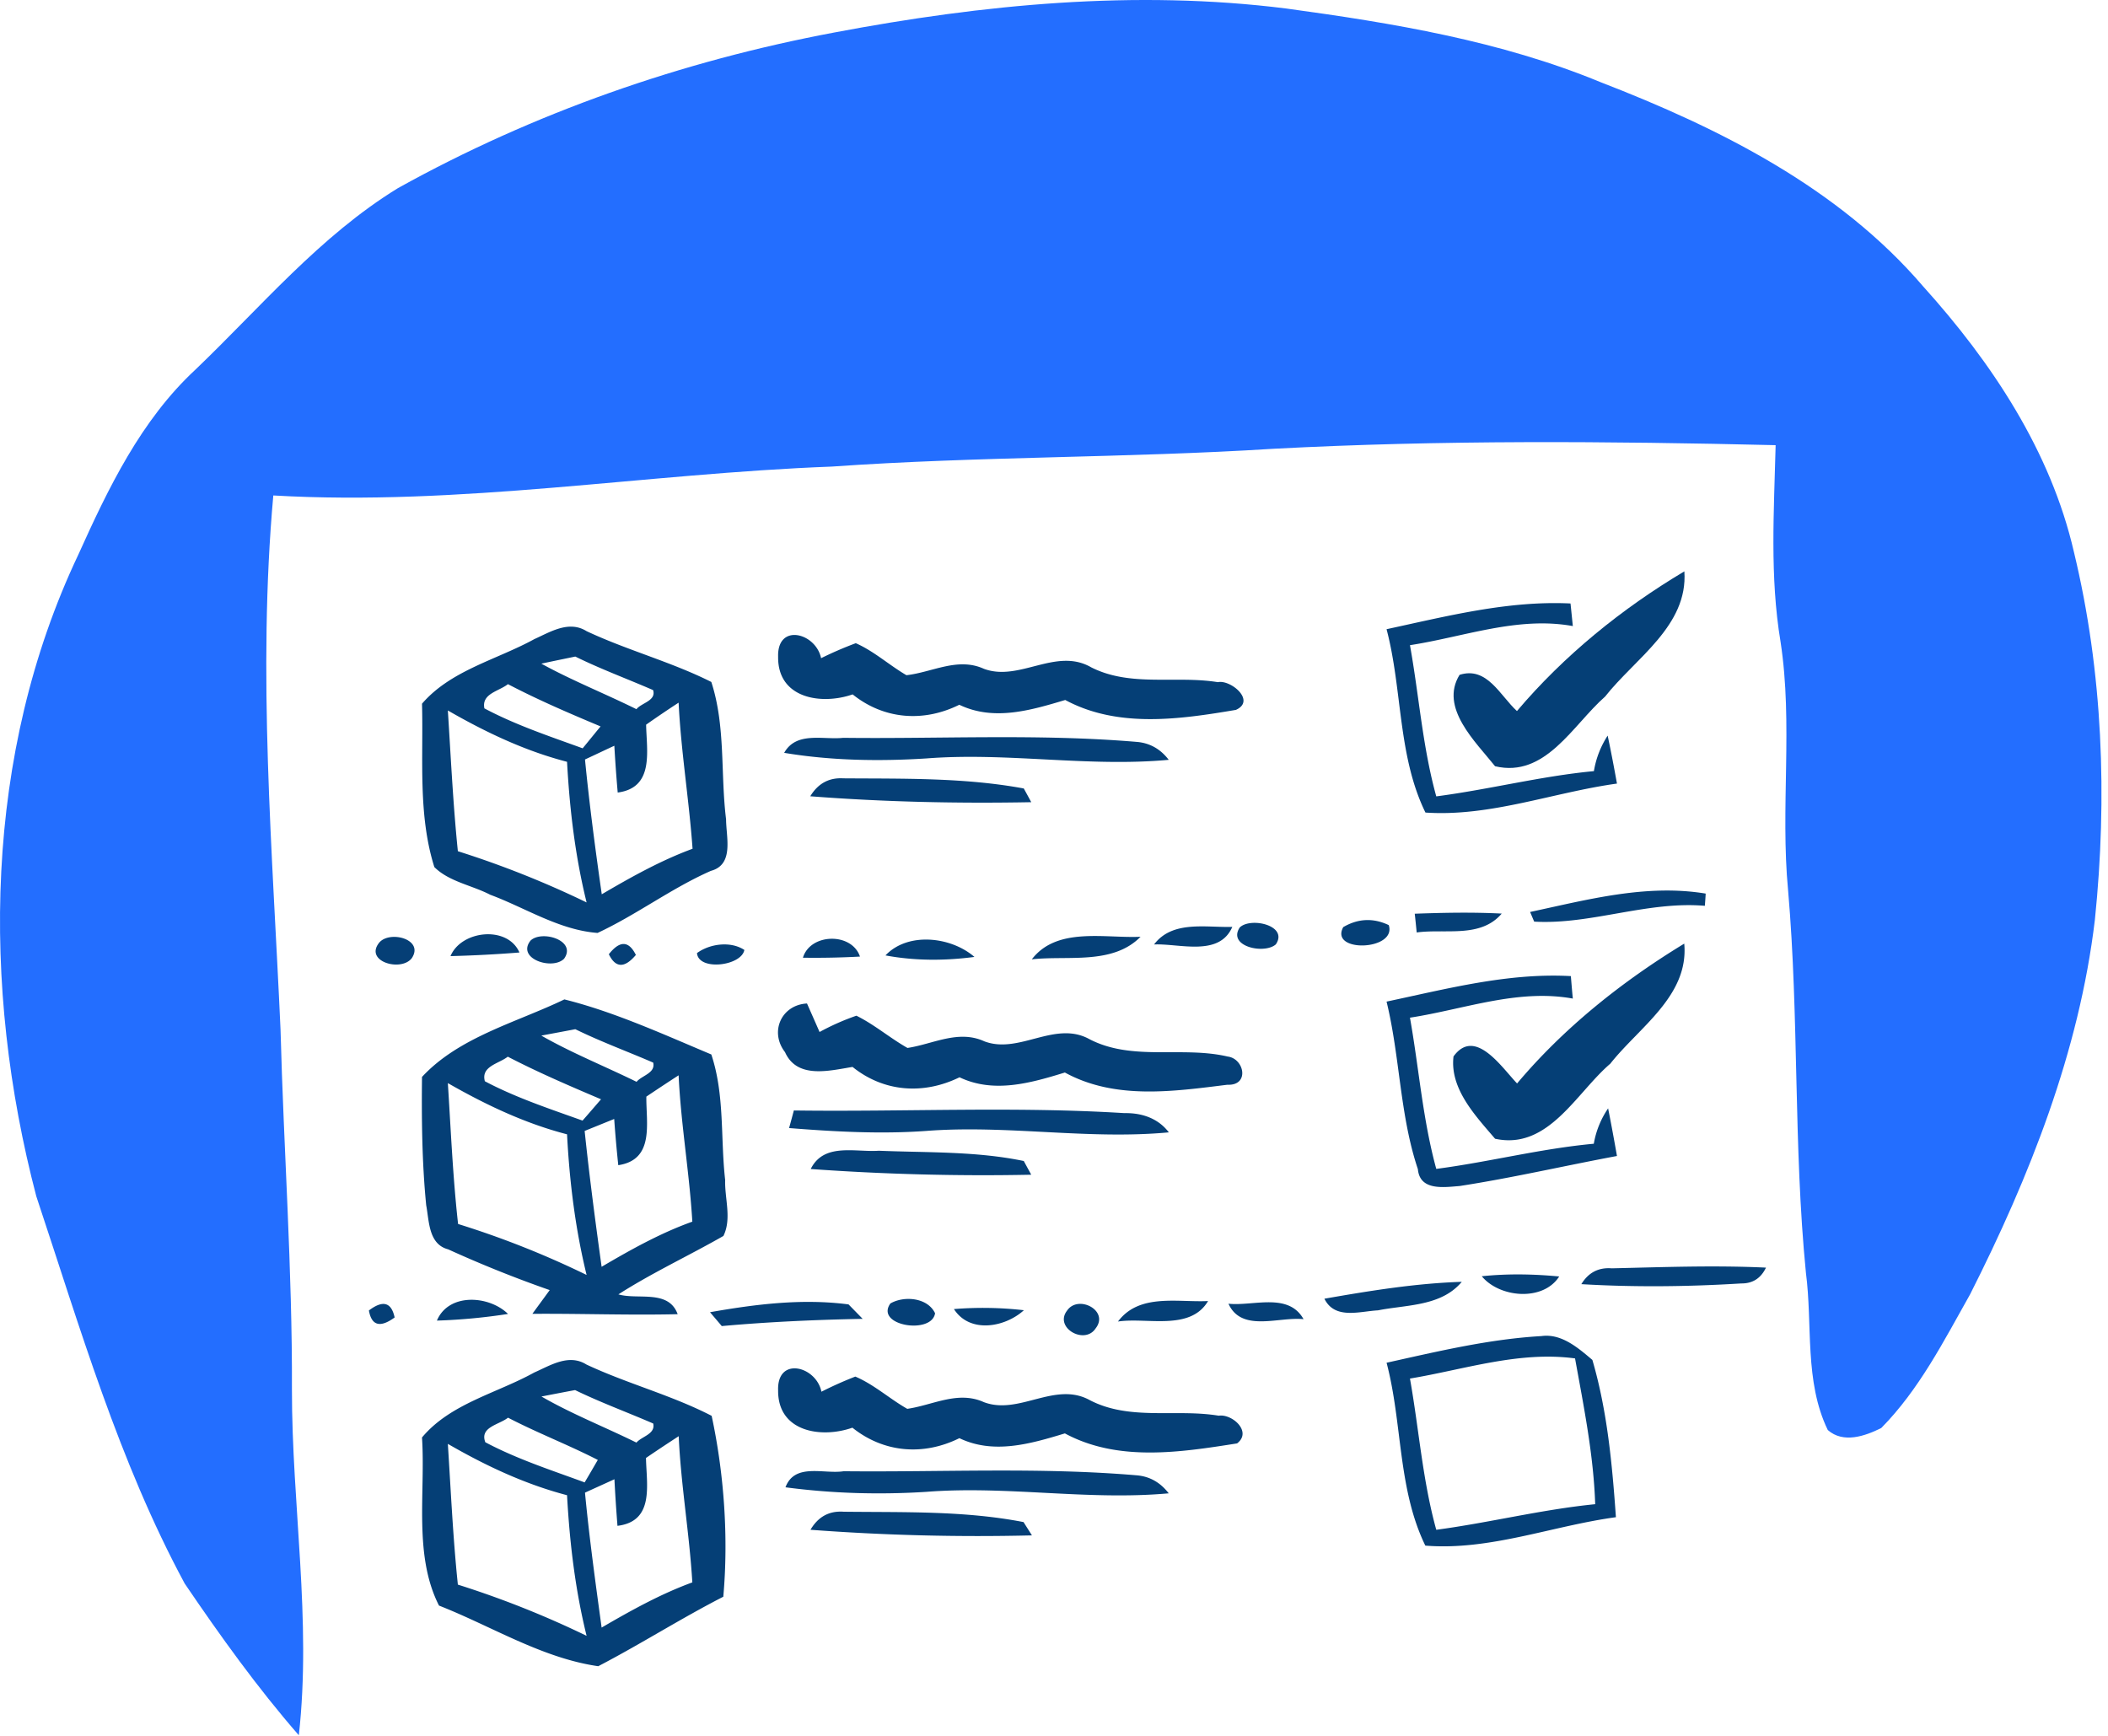
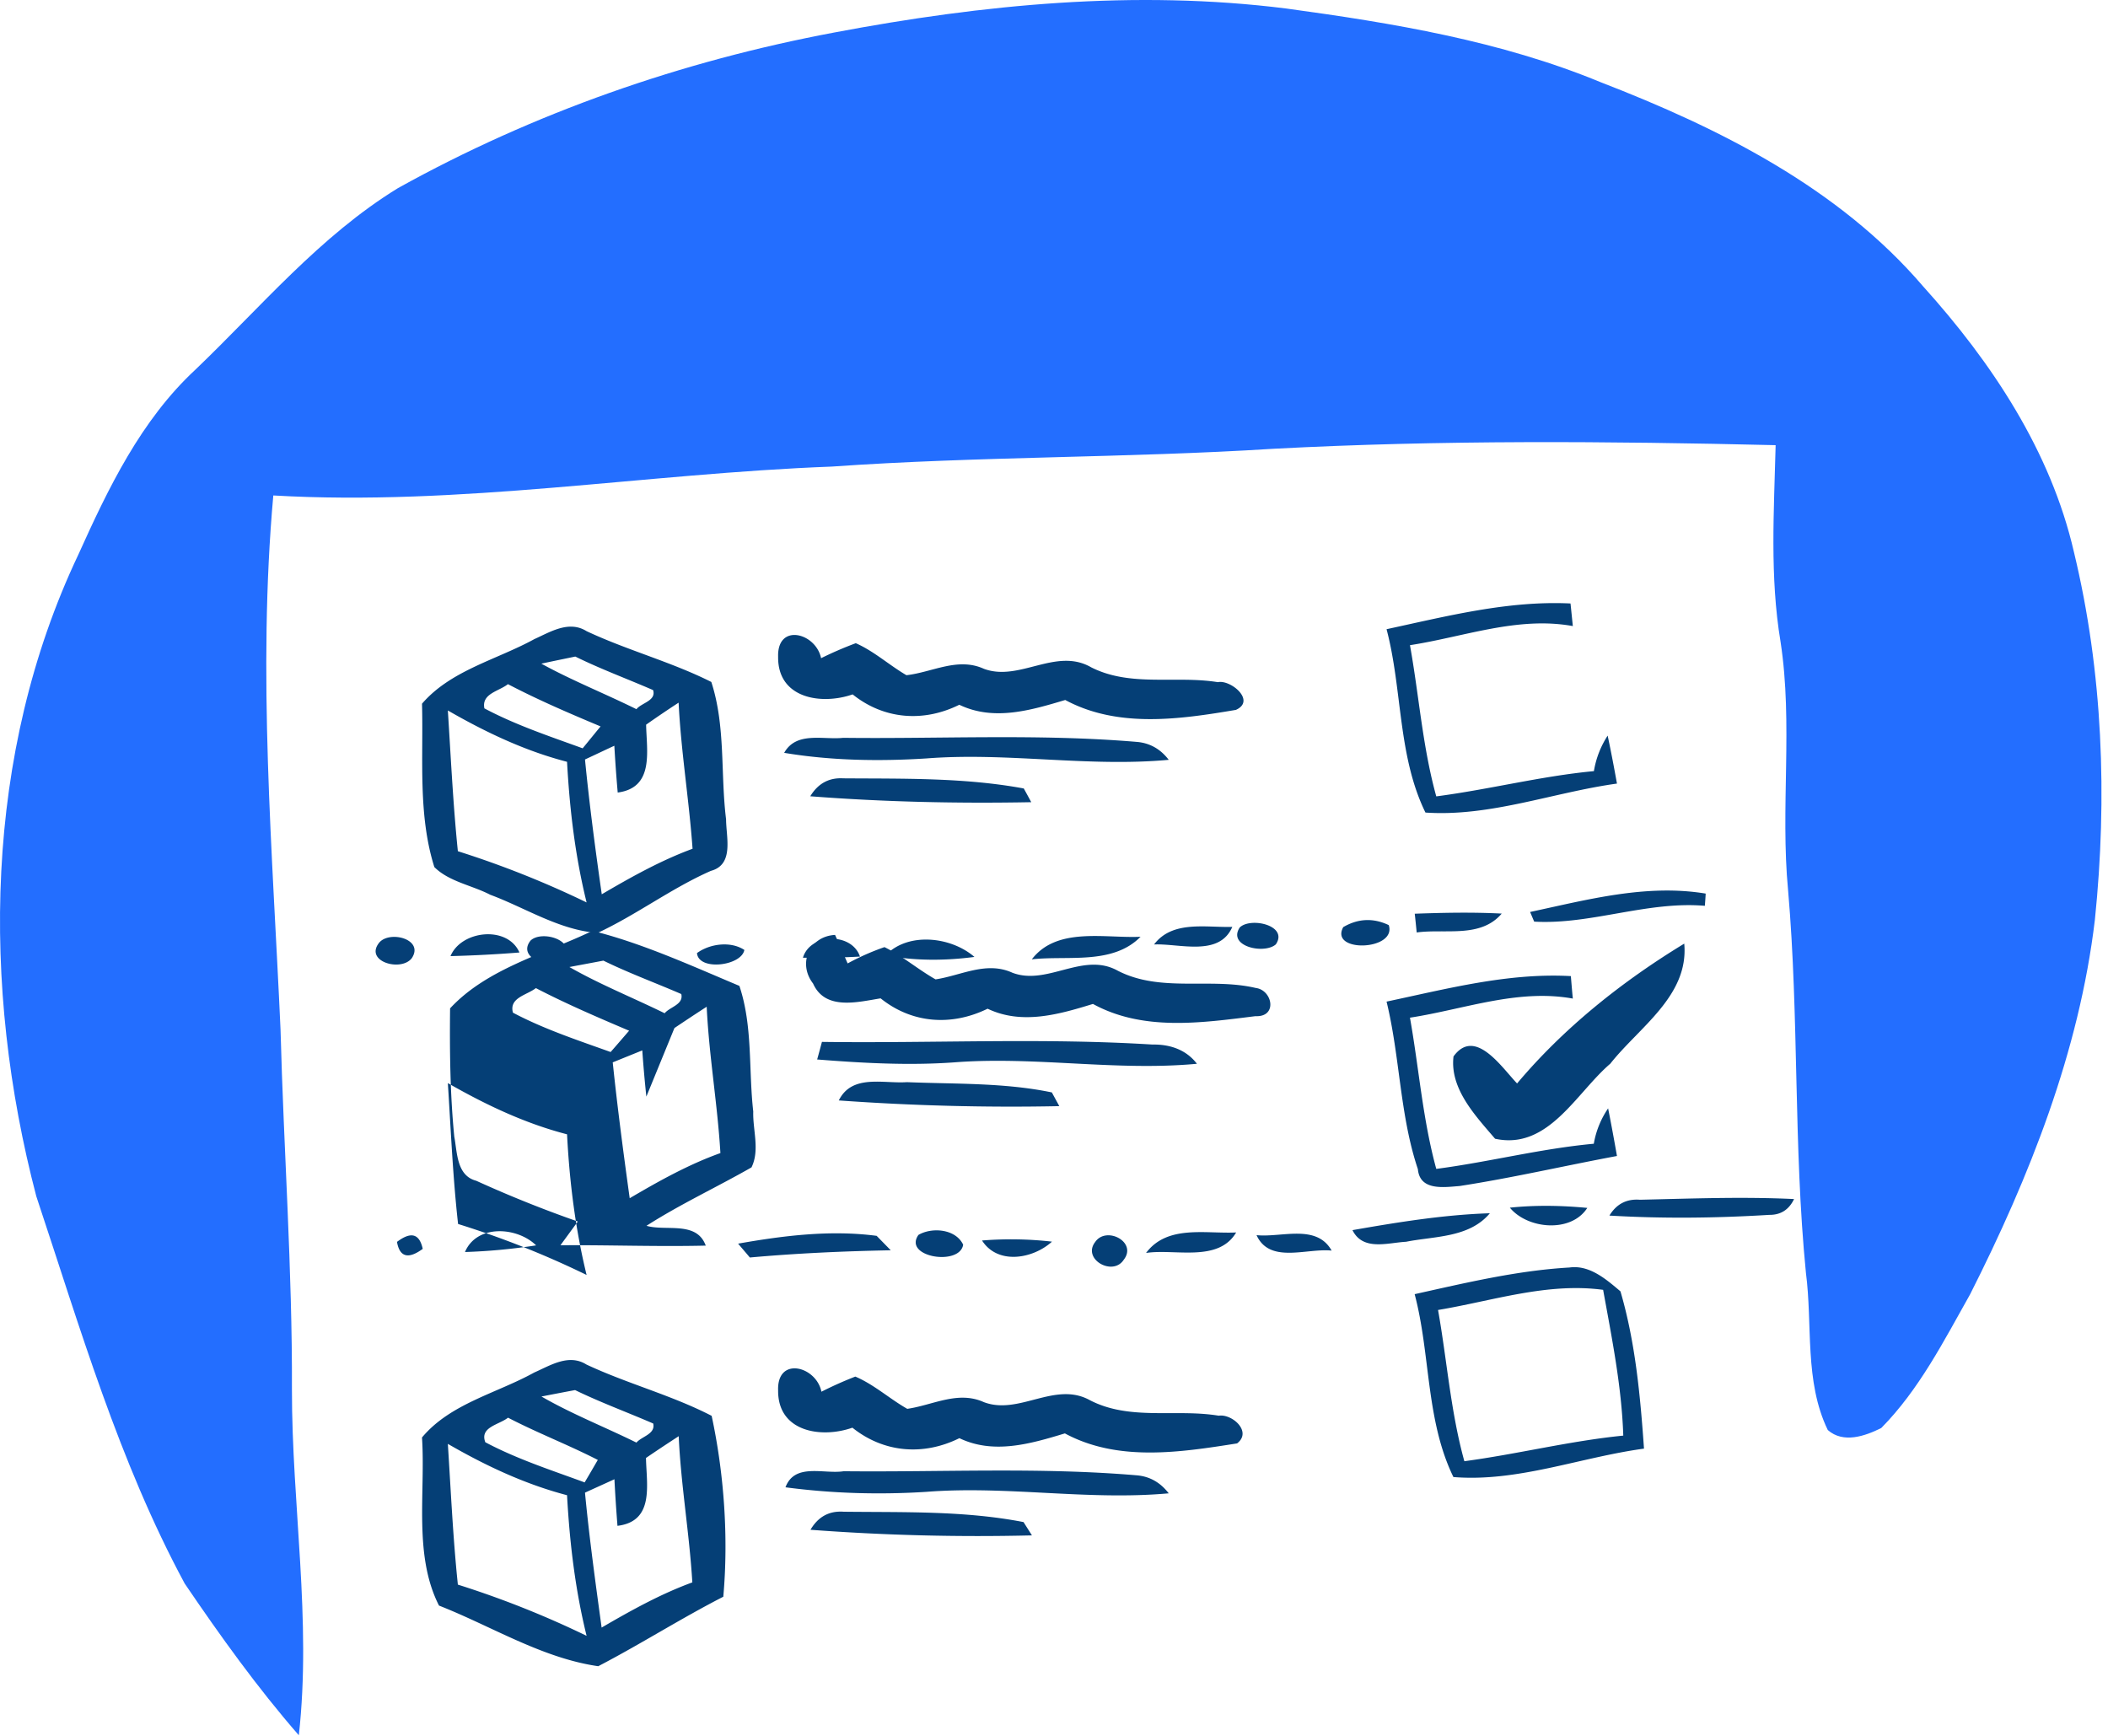
<svg xmlns="http://www.w3.org/2000/svg" xml:space="preserve" style="fill-rule:evenodd;clip-rule:evenodd;stroke-linejoin:round;stroke-miterlimit:2" viewBox="0 0 238 196">
  <path d="M42.995 2.458C50.645 1.011 58.51.244 66.279 1.222c5.495.75 11.05 1.668 16.203 3.798 6.126 2.369 12.275 5.447 16.619 10.523 3.528 3.91 6.575 8.489 7.77 13.69 1.493 6.185 1.728 12.646 1.079 18.957-.81 6.792-3.365 13.235-6.432 19.301-1.349 2.393-2.627 4.913-4.577 6.886-.845.421-1.956.805-2.754.103-1.217-2.514-.774-5.411-1.127-8.105-.648-6.551-.348-13.145-.918-19.702-.408-4.265.263-8.568-.39-12.82-.558-3.354-.336-6.75-.252-10.128-8.627-.204-17.254-.27-25.875.186-7.583.48-15.191.384-22.767.918-9.593.361-19.156 2.046-28.774 1.488-.822 9.161-.041 18.352.372 27.513.162 6.191.612 12.371.588 18.562-.006 5.94 1.02 11.891.355 17.818-2.143-2.459-4.051-5.124-5.88-7.817C6.124 76.1 4.12 69.188 1.87 62.433c-2.838-10.829-2.694-22.81 2.159-33.05 1.549-3.438 3.234-6.948 6.042-9.551 3.365-3.222 6.413-6.881 10.427-9.348 6.989-3.887 14.631-6.55 22.497-8.026" style="fill:#236eff" transform="translate(0 -1.717) scale(2.191)" />
-   <path d="M78.169 37.574c2.43-2.867 5.405-5.28 8.627-7.199.198 2.807-2.532 4.481-4.086 6.455-1.661 1.458-3.07 4.205-5.668 3.588-1.003-1.26-2.875-3.012-1.83-4.71 1.415-.45 2.081 1.062 2.957 1.866" style="fill:#053f76" transform="translate(0 -2.038) scale(2.191)" />
  <path d="M71.45 33.356c3.114-.671 6.257-1.481 9.479-1.326.031.289.09.876.12 1.165-2.843-.516-5.615.558-8.393.984.468 2.597.648 5.243 1.356 7.792 2.718-.353 5.387-1.043 8.123-1.301.108-.66.348-1.272.708-1.83.174.815.33 1.638.48 2.472-3.288.455-6.527 1.721-9.869 1.493-1.434-2.933-1.182-6.335-2.004-9.449m-48.372 4.188c.155 2.418.269 4.841.516 7.253a49.262 49.262 0 0 1 6.634 2.64c-.587-2.376-.875-4.806-1.008-7.247-2.177-.564-4.205-1.53-6.142-2.646m10.217.732c.024 1.361.431 3.246-1.464 3.498a77.762 77.762 0 0 1-.174-2.412c-.379.174-1.135.534-1.512.708.227 2.321.533 4.631.864 6.947 1.505-.882 3.035-1.74 4.679-2.346-.18-2.52-.594-5.009-.719-7.529-.571.372-1.129.75-1.674 1.134m-7.121-2.088c-.469.372-1.369.486-1.213 1.248 1.608.857 3.348 1.434 5.064 2.058.234-.283.69-.846.923-1.128-1.619-.678-3.227-1.368-4.774-2.178m1.721-1.056c1.584.87 3.275 1.542 4.901 2.346.259-.33 1.032-.432.858-.984-1.338-.582-2.706-1.085-4.008-1.728-.437.09-1.313.27-1.751.366m-.36-1.265c.828-.372 1.781-.979 2.693-.409 2.094.984 4.356 1.578 6.426 2.617.744 2.285.468 4.727.761 7.084 0 .913.426 2.328-.785 2.652-2.04.9-3.827 2.261-5.837 3.198-1.98-.15-3.708-1.29-5.532-1.968-.947-.492-2.124-.672-2.88-1.427-.852-2.707-.558-5.622-.635-8.418 1.481-1.722 3.845-2.262 5.789-3.329m12.562.917c-.059-1.757 1.938-1.253 2.214.066a18.96 18.96 0 0 1 1.788-.773c.942.414 1.716 1.127 2.61 1.65 1.338-.151 2.64-.943 3.989-.331 1.831.684 3.708-1.121 5.526-.078 2.033 1.033 4.355.414 6.533.768.654-.144 1.98.955.93 1.428-2.904.492-6.09.948-8.795-.51-1.782.534-3.684 1.098-5.459.246-1.848.918-3.889.756-5.496-.534-1.608.558-3.863.216-3.84-1.932m.312 4.944c.631-1.122 2.01-.66 3.042-.774 5.039.06 10.091-.216 15.125.21.666.054 1.217.36 1.65.924-4.164.384-8.322-.397-12.485-.072-2.448.155-4.914.114-7.332-.288m1.344 2.238c.397-.654.96-.967 1.699-.924 3.095.023 6.245-.043 9.304.522.096.174.289.527.384.707-3.798.072-7.601-.012-11.387-.305m37.094 5.963c2.97-.636 5.988-1.452 9.047-.948-.005.155-.03.468-.042.63-2.981-.252-5.886.984-8.795.815l-.21-.497Zm-5.945.09c1.488-.054 2.982-.084 4.482-.007-1.092 1.285-2.922.769-4.381.973-.024-.24-.071-.726-.101-.966m-13.433 1.584c.949-1.254 2.664-.864 4.032-.906-.672 1.559-2.73.846-4.032.906m4.416-.876c.558-.546 2.519-.108 1.86.87-.594.527-2.508.108-1.86-.87m5.333-.018c.769-.45 1.554-.48 2.346-.103.426 1.315-3.072 1.441-2.346.103m-49.68.804c.534-.648 2.328-.186 1.685.792-.545.725-2.459.18-1.685-.792m3.677.69c.553-1.332 2.94-1.591 3.552-.186a65.56 65.56 0 0 1-3.552.186m4.128-.804c.588-.553 2.399 0 1.722.942-.613.605-2.473-.012-1.722-.942m14.033.887c.377-1.265 2.513-1.319 2.939-.059-.99.054-1.968.072-2.939.059m4.253-.119c1.152-1.219 3.371-.972 4.584.078-1.53.203-3.079.203-4.584-.078m7.541.203c1.29-1.685 3.75-1.079 5.603-1.163-1.445 1.464-3.762.953-5.603 1.163m-21.796-.263c.564-.715 1.026-.703 1.393.036-.582.69-1.045.678-1.393-.036m4.542-.06c.654-.48 1.728-.63 2.441-.162-.15.828-2.363 1.097-2.441.162m42.26 6.719c2.418-2.874 5.41-5.256 8.614-7.206.247 2.689-2.328 4.308-3.809 6.186-1.77 1.517-3.197 4.464-5.939 3.869-1.008-1.182-2.34-2.573-2.142-4.241 1.104-1.524 2.478.558 3.276 1.392" style="fill:#053f76" transform="translate(0 -2.038) scale(2.191)" />
-   <path d="M71.45 52.548c3.12-.66 6.269-1.493 9.497-1.314.024.294.072.871.102 1.158-2.843-.516-5.615.558-8.393.984.462 2.592.654 5.238 1.356 7.793 2.711-.354 5.375-1.044 8.117-1.296a4.61 4.61 0 0 1 .738-1.823c.162.816.312 1.631.456 2.454-2.706.504-5.388 1.128-8.105 1.547-.834.066-2.052.252-2.154-.869-.936-2.79-.918-5.784-1.614-8.634m-48.372 4.2c.155 2.418.257 4.847.527 7.26a46.775 46.775 0 0 1 6.623 2.627c-.582-2.376-.881-4.811-1.008-7.248-2.177-.563-4.205-1.53-6.142-2.639m10.229.696c-.019 1.356.438 3.252-1.447 3.534a67.419 67.419 0 0 1-.21-2.382l-1.523.617c.245 2.34.551 4.668.875 7.001 1.5-.881 3.03-1.739 4.674-2.326-.15-2.526-.587-5.016-.707-7.542-.565.366-1.117.732-1.662 1.098m-7.14-2.058c-.468.366-1.392.492-1.182 1.266 1.596.846 3.329 1.416 5.033 2.028.241-.27.714-.823.954-1.098-1.625-.69-3.245-1.386-4.805-2.196m1.728-1.086c1.577.9 3.27 1.578 4.908 2.382.269-.33.984-.444.857-.99-1.344-.582-2.705-1.08-4.014-1.722-.437.085-1.313.246-1.751.33m-6.149 2.13c1.907-2.058 4.859-2.801 7.337-3.995 2.574.641 5.099 1.799 7.571 2.837.696 2.082.468 4.313.714 6.474-.031.941.348 1.985-.09 2.879-1.794 1.026-3.672 1.896-5.412 3.011 1.003.294 2.585-.269 3.054 1.021-2.502.06-4.998-.037-7.487-.018.222-.306.672-.918.894-1.224a61.775 61.775 0 0 1-5.232-2.1c-1.02-.264-.977-1.464-1.133-2.274-.216-2.195-.24-4.409-.216-6.611m18.706-1.278c-.81-1.05-.186-2.436 1.133-2.507.163.365.487 1.103.648 1.469a12.44 12.44 0 0 1 1.897-.84c.929.456 1.721 1.146 2.633 1.662 1.32-.198 2.616-.954 3.959-.342 1.8.684 3.636-1.097 5.423-.108 2.215 1.146 4.77.342 7.122.894.858.108 1.134 1.506-.018 1.452-2.789.347-5.795.785-8.375-.63-1.77.546-3.666 1.086-5.429.246-1.854.906-3.894.768-5.513-.534-1.189.192-2.856.636-3.48-.762m.209 3.912c.066-.228.186-.678.247-.906 5.675.078 11.362-.216 17.032.137.881-.017 1.728.252 2.291.991-4.175.39-8.339-.396-12.508-.073-2.358.169-4.716.037-7.062-.149m1.116 2.111c.678-1.368 2.286-.857 3.509-.942 2.484.103 5.017.019 7.47.529.096.18.288.528.384.707-3.791.078-7.583-.024-11.363-.294m39.71 5.934c.366-.6.888-.87 1.572-.816 2.645-.06 5.291-.163 7.943-.036-.264.551-.69.822-1.278.815-2.742.169-5.495.199-8.237.037m-5.13-.408c1.32-.138 2.653-.115 3.99.012-.833 1.302-3.077 1.098-3.99-.012m-8.11 1.158c2.34-.409 4.691-.793 7.079-.87-1.062 1.271-2.85 1.176-4.32 1.47-.941.048-2.219.491-2.759-.6m-45.733 1.128c.605-1.44 2.687-1.302 3.665-.343a30.07 30.07 0 0 1-3.665.343m14.074-.432c2.346-.414 4.757-.715 7.139-.402.18.186.547.558.726.744-2.43.047-4.847.155-7.26.372-.149-.181-.455-.534-.605-.714m9.293-.45c.696-.408 1.919-.312 2.304.504-.174 1.116-3.114.641-2.304-.504m11.729.93c1.097-1.464 3.065-.979 4.643-1.056-.923 1.56-3.155.828-4.643 1.056m5.693-.918c1.272.137 3.089-.6 3.87.797-1.285-.137-3.192.696-3.87-.797m-44.293.348c.72-.546 1.158-.426 1.326.36-.744.545-1.189.425-1.326-.36m30.147-.072a18.58 18.58 0 0 1 3.605.059c-.978.888-2.79 1.212-3.605-.059m5.831.078c.57-.84 2.189 0 1.47.917-.564.87-2.154-.036-1.47-.917m17.668 3.503c.462 2.592.648 5.244 1.356 7.794 2.742-.367 5.429-1.045 8.189-1.32-.084-2.538-.588-5.022-1.038-7.512-2.886-.389-5.694.57-8.507 1.038m-1.205-.815c2.627-.583 5.278-1.219 7.978-1.374 1.032-.144 1.89.605 2.627 1.229.769 2.628 1.021 5.381 1.213 8.105-3.275.444-6.503 1.734-9.821 1.464-1.428-2.933-1.176-6.317-1.997-9.424M23.078 75.34c.155 2.418.264 4.841.516 7.253a48.897 48.897 0 0 1 6.634 2.64c-.587-2.376-.875-4.812-1.008-7.247-2.177-.57-4.211-1.53-6.142-2.646m10.21.726c.024 1.374.45 3.263-1.469 3.498a82.151 82.151 0 0 1-.157-2.401c-.377.174-1.14.517-1.517.691.221 2.321.54 4.637.857 6.953 1.507-.876 3.03-1.728 4.674-2.328-.15-2.52-.587-5.01-.702-7.535-.57.372-1.134.744-1.686 1.122m-7.109-2.076c-.468.372-1.47.48-1.17 1.266 1.626.864 3.39 1.434 5.118 2.069.174-.287.51-.869.678-1.158-1.519-.779-3.115-1.391-4.626-2.177m1.722-1.091c1.571.905 3.264 1.571 4.895 2.375.276-.324.991-.438.864-.984-1.344-.582-2.717-1.086-4.025-1.722-.432.078-1.296.246-1.734.331m-.372-1.236c.822-.36 1.776-.984 2.687-.414 2.106.989 4.386 1.577 6.456 2.646.648 3.016.87 6.298.6 9.322-2.19 1.122-4.266 2.448-6.444 3.581-2.903-.419-5.501-2.063-8.206-3.125-1.321-2.598-.69-5.819-.876-8.663 1.457-1.746 3.845-2.274 5.783-3.347m12.568.917c-.059-1.763 1.963-1.253 2.232.072a19.062 19.062 0 0 1 1.746-.78c.972.414 1.758 1.14 2.676 1.662 1.314-.186 2.604-.948 3.942-.347 1.817.695 3.665-1.099 5.471-.097 2.064 1.068 4.428.432 6.636.798.689-.108 1.739.822.947 1.428-2.934.462-6.137.96-8.873-.516-1.776.539-3.672 1.092-5.436.246-1.853.918-3.894.756-5.513-.54-1.601.564-3.851.222-3.828-1.926m.379 4.998c.479-1.278 1.985-.666 3-.828 5.026.054 10.073-.216 15.094.21.666.054 1.217.36 1.655.929-4.169.379-8.327-.402-12.484-.077-2.43.155-4.866.084-7.265-.234m1.289 2.189c.396-.672.96-.983 1.711-.93 3.082.037 6.227-.059 9.268.534.108.174.324.511.432.685a114.96 114.96 0 0 1-11.411-.289" style="fill:#053f76" transform="translate(0 -2.038) scale(2.191)" />
+   <path d="M71.45 52.548c3.12-.66 6.269-1.493 9.497-1.314.024.294.072.871.102 1.158-2.843-.516-5.615.558-8.393.984.462 2.592.654 5.238 1.356 7.793 2.711-.354 5.375-1.044 8.117-1.296a4.61 4.61 0 0 1 .738-1.823c.162.816.312 1.631.456 2.454-2.706.504-5.388 1.128-8.105 1.547-.834.066-2.052.252-2.154-.869-.936-2.79-.918-5.784-1.614-8.634m-48.372 4.2c.155 2.418.257 4.847.527 7.26a46.775 46.775 0 0 1 6.623 2.627c-.582-2.376-.881-4.811-1.008-7.248-2.177-.563-4.205-1.53-6.142-2.639m10.229.696a67.419 67.419 0 0 1-.21-2.382l-1.523.617c.245 2.34.551 4.668.875 7.001 1.5-.881 3.03-1.739 4.674-2.326-.15-2.526-.587-5.016-.707-7.542-.565.366-1.117.732-1.662 1.098m-7.14-2.058c-.468.366-1.392.492-1.182 1.266 1.596.846 3.329 1.416 5.033 2.028.241-.27.714-.823.954-1.098-1.625-.69-3.245-1.386-4.805-2.196m1.728-1.086c1.577.9 3.27 1.578 4.908 2.382.269-.33.984-.444.857-.99-1.344-.582-2.705-1.08-4.014-1.722-.437.085-1.313.246-1.751.33m-6.149 2.13c1.907-2.058 4.859-2.801 7.337-3.995 2.574.641 5.099 1.799 7.571 2.837.696 2.082.468 4.313.714 6.474-.031.941.348 1.985-.09 2.879-1.794 1.026-3.672 1.896-5.412 3.011 1.003.294 2.585-.269 3.054 1.021-2.502.06-4.998-.037-7.487-.018.222-.306.672-.918.894-1.224a61.775 61.775 0 0 1-5.232-2.1c-1.02-.264-.977-1.464-1.133-2.274-.216-2.195-.24-4.409-.216-6.611m18.706-1.278c-.81-1.05-.186-2.436 1.133-2.507.163.365.487 1.103.648 1.469a12.44 12.44 0 0 1 1.897-.84c.929.456 1.721 1.146 2.633 1.662 1.32-.198 2.616-.954 3.959-.342 1.8.684 3.636-1.097 5.423-.108 2.215 1.146 4.77.342 7.122.894.858.108 1.134 1.506-.018 1.452-2.789.347-5.795.785-8.375-.63-1.77.546-3.666 1.086-5.429.246-1.854.906-3.894.768-5.513-.534-1.189.192-2.856.636-3.48-.762m.209 3.912c.066-.228.186-.678.247-.906 5.675.078 11.362-.216 17.032.137.881-.017 1.728.252 2.291.991-4.175.39-8.339-.396-12.508-.073-2.358.169-4.716.037-7.062-.149m1.116 2.111c.678-1.368 2.286-.857 3.509-.942 2.484.103 5.017.019 7.47.529.096.18.288.528.384.707-3.791.078-7.583-.024-11.363-.294m39.71 5.934c.366-.6.888-.87 1.572-.816 2.645-.06 5.291-.163 7.943-.036-.264.551-.69.822-1.278.815-2.742.169-5.495.199-8.237.037m-5.13-.408c1.32-.138 2.653-.115 3.99.012-.833 1.302-3.077 1.098-3.99-.012m-8.11 1.158c2.34-.409 4.691-.793 7.079-.87-1.062 1.271-2.85 1.176-4.32 1.47-.941.048-2.219.491-2.759-.6m-45.733 1.128c.605-1.44 2.687-1.302 3.665-.343a30.07 30.07 0 0 1-3.665.343m14.074-.432c2.346-.414 4.757-.715 7.139-.402.18.186.547.558.726.744-2.43.047-4.847.155-7.26.372-.149-.181-.455-.534-.605-.714m9.293-.45c.696-.408 1.919-.312 2.304.504-.174 1.116-3.114.641-2.304-.504m11.729.93c1.097-1.464 3.065-.979 4.643-1.056-.923 1.56-3.155.828-4.643 1.056m5.693-.918c1.272.137 3.089-.6 3.87.797-1.285-.137-3.192.696-3.87-.797m-44.293.348c.72-.546 1.158-.426 1.326.36-.744.545-1.189.425-1.326-.36m30.147-.072a18.58 18.58 0 0 1 3.605.059c-.978.888-2.79 1.212-3.605-.059m5.831.078c.57-.84 2.189 0 1.47.917-.564.87-2.154-.036-1.47-.917m17.668 3.503c.462 2.592.648 5.244 1.356 7.794 2.742-.367 5.429-1.045 8.189-1.32-.084-2.538-.588-5.022-1.038-7.512-2.886-.389-5.694.57-8.507 1.038m-1.205-.815c2.627-.583 5.278-1.219 7.978-1.374 1.032-.144 1.89.605 2.627 1.229.769 2.628 1.021 5.381 1.213 8.105-3.275.444-6.503 1.734-9.821 1.464-1.428-2.933-1.176-6.317-1.997-9.424M23.078 75.34c.155 2.418.264 4.841.516 7.253a48.897 48.897 0 0 1 6.634 2.64c-.587-2.376-.875-4.812-1.008-7.247-2.177-.57-4.211-1.53-6.142-2.646m10.21.726c.024 1.374.45 3.263-1.469 3.498a82.151 82.151 0 0 1-.157-2.401c-.377.174-1.14.517-1.517.691.221 2.321.54 4.637.857 6.953 1.507-.876 3.03-1.728 4.674-2.328-.15-2.52-.587-5.01-.702-7.535-.57.372-1.134.744-1.686 1.122m-7.109-2.076c-.468.372-1.47.48-1.17 1.266 1.626.864 3.39 1.434 5.118 2.069.174-.287.51-.869.678-1.158-1.519-.779-3.115-1.391-4.626-2.177m1.722-1.091c1.571.905 3.264 1.571 4.895 2.375.276-.324.991-.438.864-.984-1.344-.582-2.717-1.086-4.025-1.722-.432.078-1.296.246-1.734.331m-.372-1.236c.822-.36 1.776-.984 2.687-.414 2.106.989 4.386 1.577 6.456 2.646.648 3.016.87 6.298.6 9.322-2.19 1.122-4.266 2.448-6.444 3.581-2.903-.419-5.501-2.063-8.206-3.125-1.321-2.598-.69-5.819-.876-8.663 1.457-1.746 3.845-2.274 5.783-3.347m12.568.917c-.059-1.763 1.963-1.253 2.232.072a19.062 19.062 0 0 1 1.746-.78c.972.414 1.758 1.14 2.676 1.662 1.314-.186 2.604-.948 3.942-.347 1.817.695 3.665-1.099 5.471-.097 2.064 1.068 4.428.432 6.636.798.689-.108 1.739.822.947 1.428-2.934.462-6.137.96-8.873-.516-1.776.539-3.672 1.092-5.436.246-1.853.918-3.894.756-5.513-.54-1.601.564-3.851.222-3.828-1.926m.379 4.998c.479-1.278 1.985-.666 3-.828 5.026.054 10.073-.216 15.094.21.666.054 1.217.36 1.655.929-4.169.379-8.327-.402-12.484-.077-2.43.155-4.866.084-7.265-.234m1.289 2.189c.396-.672.96-.983 1.711-.93 3.082.037 6.227-.059 9.268.534.108.174.324.511.432.685a114.96 114.96 0 0 1-11.411-.289" style="fill:#053f76" transform="translate(0 -2.038) scale(2.191)" />
</svg>